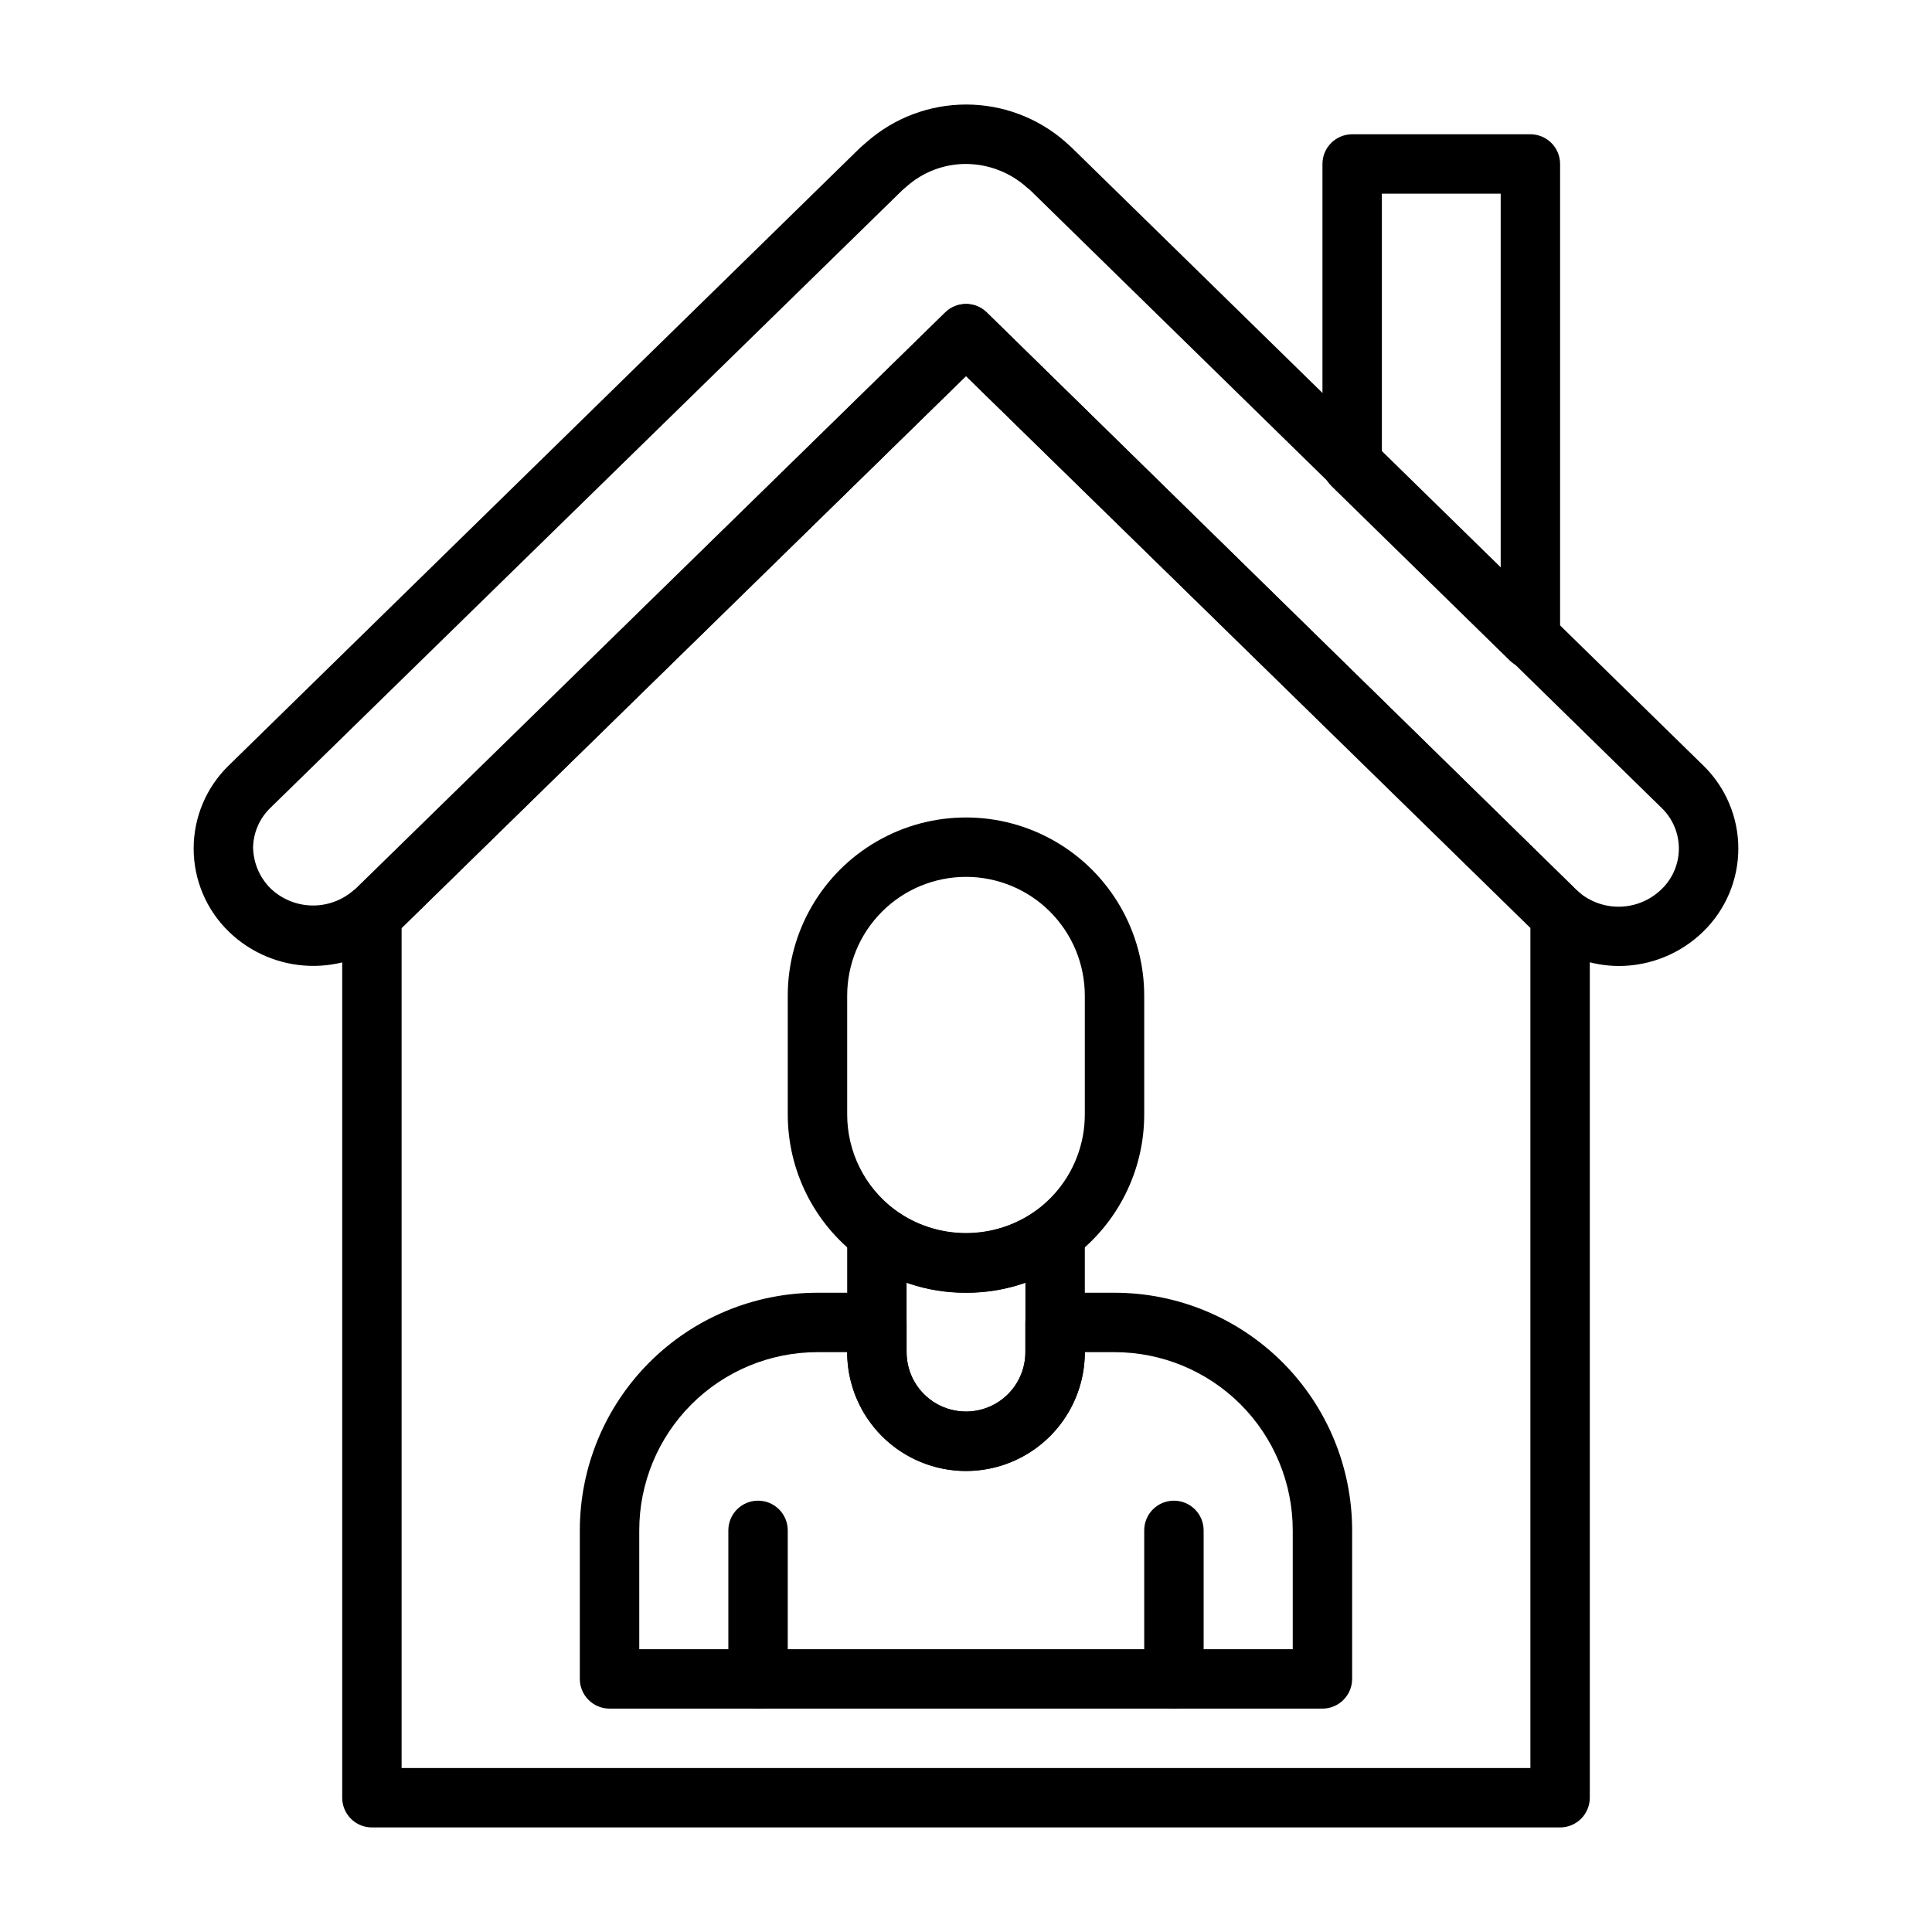
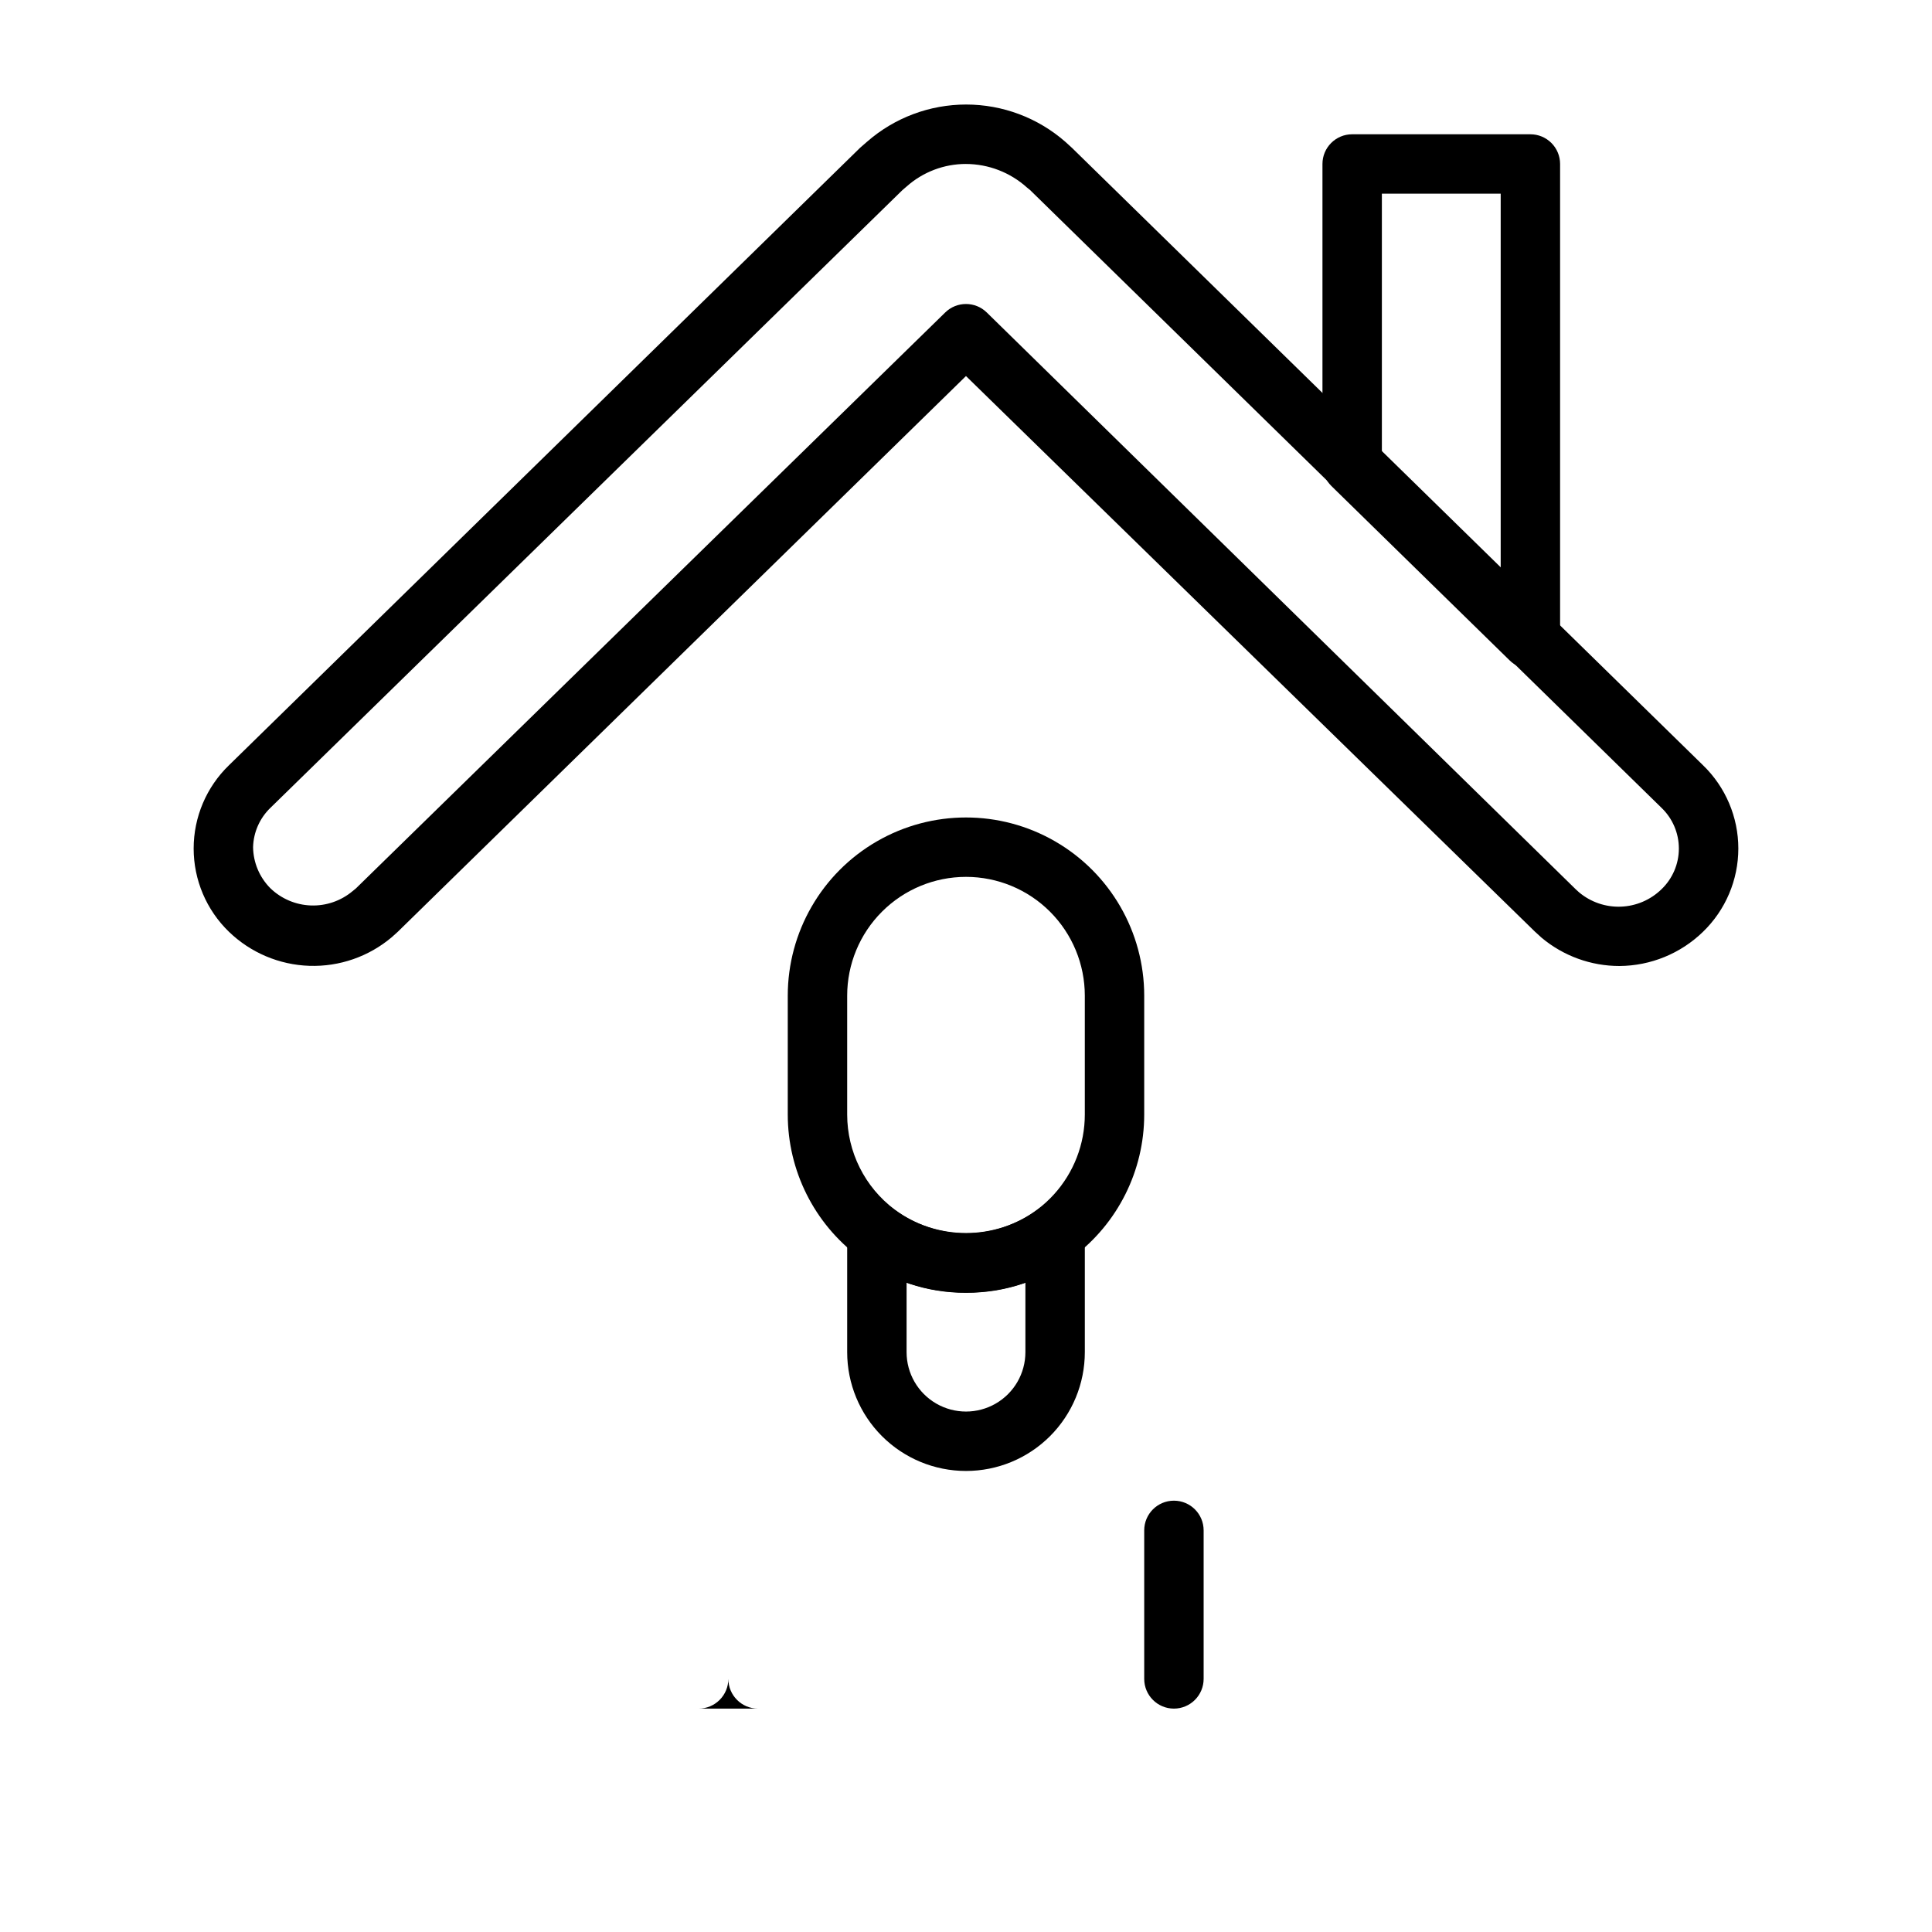
<svg xmlns="http://www.w3.org/2000/svg" fill="#000000" width="800px" height="800px" version="1.1" viewBox="144 144 512 512">
  <g>
    <path d="m573.18 400c-7.539 0.004-14.84-2.644-20.625-7.481l-1.812-1.652-150.75-147.21-150.59 147.29-1.574 1.418c-6.09 5.148-13.871 7.852-21.84 7.59-7.973-0.262-15.559-3.473-21.297-9.008-5.992-5.785-9.371-13.754-9.371-22.082 0-8.324 3.379-16.293 9.371-22.078l167.28-163.66 1.812-1.574c7.269-6.352 16.598-9.852 26.254-9.852 9.652 0 18.98 3.5 26.254 9.852l1.812 1.652 167.2 163.58c5.988 5.785 9.371 13.754 9.371 22.078 0 8.328-3.383 16.297-9.371 22.082-5.93 5.758-13.855 9-22.121 9.055zm-173.18-212.55c-5.805-0.008-11.41 2.121-15.746 5.984l-1.102 0.945-167.44 163.66c-2.871 2.742-4.539 6.504-4.644 10.473 0.059 4.074 1.695 7.969 4.566 10.863 2.894 2.805 6.723 4.434 10.75 4.582 4.027 0.145 7.965-1.207 11.055-3.797l0.867-0.707 156.18-152.64c3.062-3 7.961-3 11.02 0l156.1 152.88 0.867 0.789c3.09 2.586 7.027 3.941 11.055 3.793 4.027-0.145 7.856-1.777 10.75-4.582 2.961-2.82 4.637-6.734 4.637-10.824 0-4.09-1.676-8-4.637-10.824l-167.28-163.66-0.867-0.707v-0.004c-4.434-3.984-10.176-6.199-16.137-6.219z" />
-     <path d="m557.44 628.29h-314.88c-4.348 0-7.871-3.527-7.871-7.875v-233.88c-0.023-2.332 0.984-4.551 2.754-6.062l0.867-0.707 156.18-152.96c3.062-3 7.961-3 11.02 0l156.1 152.88 0.867 0.789c1.801 1.496 2.84 3.719 2.836 6.062v233.88c0 2.09-0.832 4.09-2.309 5.566-1.477 1.477-3.477 2.309-5.566 2.309zm-307.01-15.746h299.14v-222.62l-149.57-146.26-149.57 146.26z" />
-     <path d="m494.46 596.8h-188.93c-4.348 0-7.871-3.527-7.871-7.875v-39.359c0-16.703 6.633-32.719 18.445-44.531 11.809-11.809 27.828-18.445 44.527-18.445h15.746c2.086 0 4.09 0.832 5.566 2.305 1.477 1.477 2.305 3.481 2.305 5.566v7.875c0 5.625 3 10.82 7.871 13.633s10.875 2.812 15.746 0 7.871-8.008 7.871-13.633v-7.875c0-4.348 3.523-7.871 7.871-7.871h15.746c16.703 0 32.719 6.637 44.531 18.445 11.809 11.812 18.445 27.828 18.445 44.531v39.359c0 2.09-0.832 4.09-2.309 5.566-1.473 1.477-3.477 2.309-5.566 2.309zm-181.05-15.746h173.18v-31.488c0-12.527-4.977-24.539-13.832-33.398-8.859-8.855-20.871-13.832-33.398-13.832h-7.871c0 11.25-6.004 21.645-15.746 27.27-9.742 5.625-21.746 5.625-31.488 0-9.742-5.625-15.742-16.02-15.742-27.27h-7.875c-12.523 0-24.539 4.977-33.398 13.832-8.855 8.859-13.832 20.871-13.832 33.398z" />
    <path d="m455.1 596.8c-4.348 0-7.871-3.527-7.871-7.875v-39.359c0-4.348 3.523-7.871 7.871-7.871 4.348 0 7.875 3.523 7.875 7.871v39.359c0 2.09-0.832 4.09-2.309 5.566-1.477 1.477-3.477 2.309-5.566 2.309z" />
-     <path d="m344.89 596.8c-4.348 0-7.871-3.527-7.871-7.875v-39.359c0-4.348 3.523-7.871 7.871-7.871 4.348 0 7.871 3.523 7.871 7.871v39.359c0 2.09-0.828 4.09-2.305 5.566-1.477 1.477-3.481 2.309-5.566 2.309z" />
+     <path d="m344.89 596.8c-4.348 0-7.871-3.527-7.871-7.875v-39.359v39.359c0 2.09-0.828 4.09-2.305 5.566-1.477 1.477-3.481 2.309-5.566 2.309z" />
    <path d="m400 533.82c-8.352 0-16.363-3.32-22.266-9.223-5.906-5.906-9.223-13.914-9.223-22.266v-31.488c0.027-2.969 1.723-5.668 4.387-6.981 2.66-1.312 5.832-1.02 8.207 0.762 5.488 3.992 12.105 6.144 18.895 6.144s13.402-2.152 18.891-6.144c2.375-1.781 5.547-2.074 8.211-0.762 2.66 1.312 4.356 4.012 4.387 6.981v31.488c0 8.352-3.32 16.359-9.223 22.266-5.906 5.902-13.914 9.223-22.266 9.223zm-15.742-49.91-0.004 18.422c0 5.625 3 10.82 7.871 13.633s10.875 2.812 15.746 0 7.871-8.008 7.871-13.633v-18.422c-10.195 3.547-21.293 3.547-31.488 0z" />
    <path d="m400 486.59c-10.234 0.082-20.203-3.242-28.34-9.445-11.895-8.922-18.895-22.918-18.895-37.785v-31.488c0-16.875 9.004-32.469 23.617-40.906 14.613-8.438 32.617-8.438 47.23 0s23.617 24.031 23.617 40.906v31.488c0 14.867-7 28.863-18.895 37.785-8.137 6.203-18.105 9.527-28.336 9.445zm0-110.21c-8.352 0-16.363 3.316-22.266 9.223-5.906 5.906-9.223 13.914-9.223 22.266v31.488c0 9.91 4.664 19.242 12.594 25.191 6.269 4.699 14.066 6.894 21.867 6.156 7.801-0.742 15.047-4.363 20.32-10.16 5.273-5.797 8.195-13.352 8.195-21.188v-31.488c0-8.352-3.32-16.359-9.223-22.266-5.906-5.906-13.914-9.223-22.266-9.223z" />
    <path d="m549.57 321.28c-2.066-0.008-4.043-0.828-5.512-2.281l-47.23-46.207v-0.004c-1.523-1.492-2.375-3.535-2.363-5.668v-79.664c0-4.348 3.527-7.871 7.875-7.871h47.23c2.09 0 4.09 0.828 5.566 2.305 1.477 1.477 2.305 3.481 2.305 5.566v125.95c0 3.16-1.891 6.012-4.801 7.242-0.977 0.398-2.016 0.609-3.07 0.629zm-39.359-57.465 31.488 30.859v-99.348h-31.488z" />
  </g>
</svg>